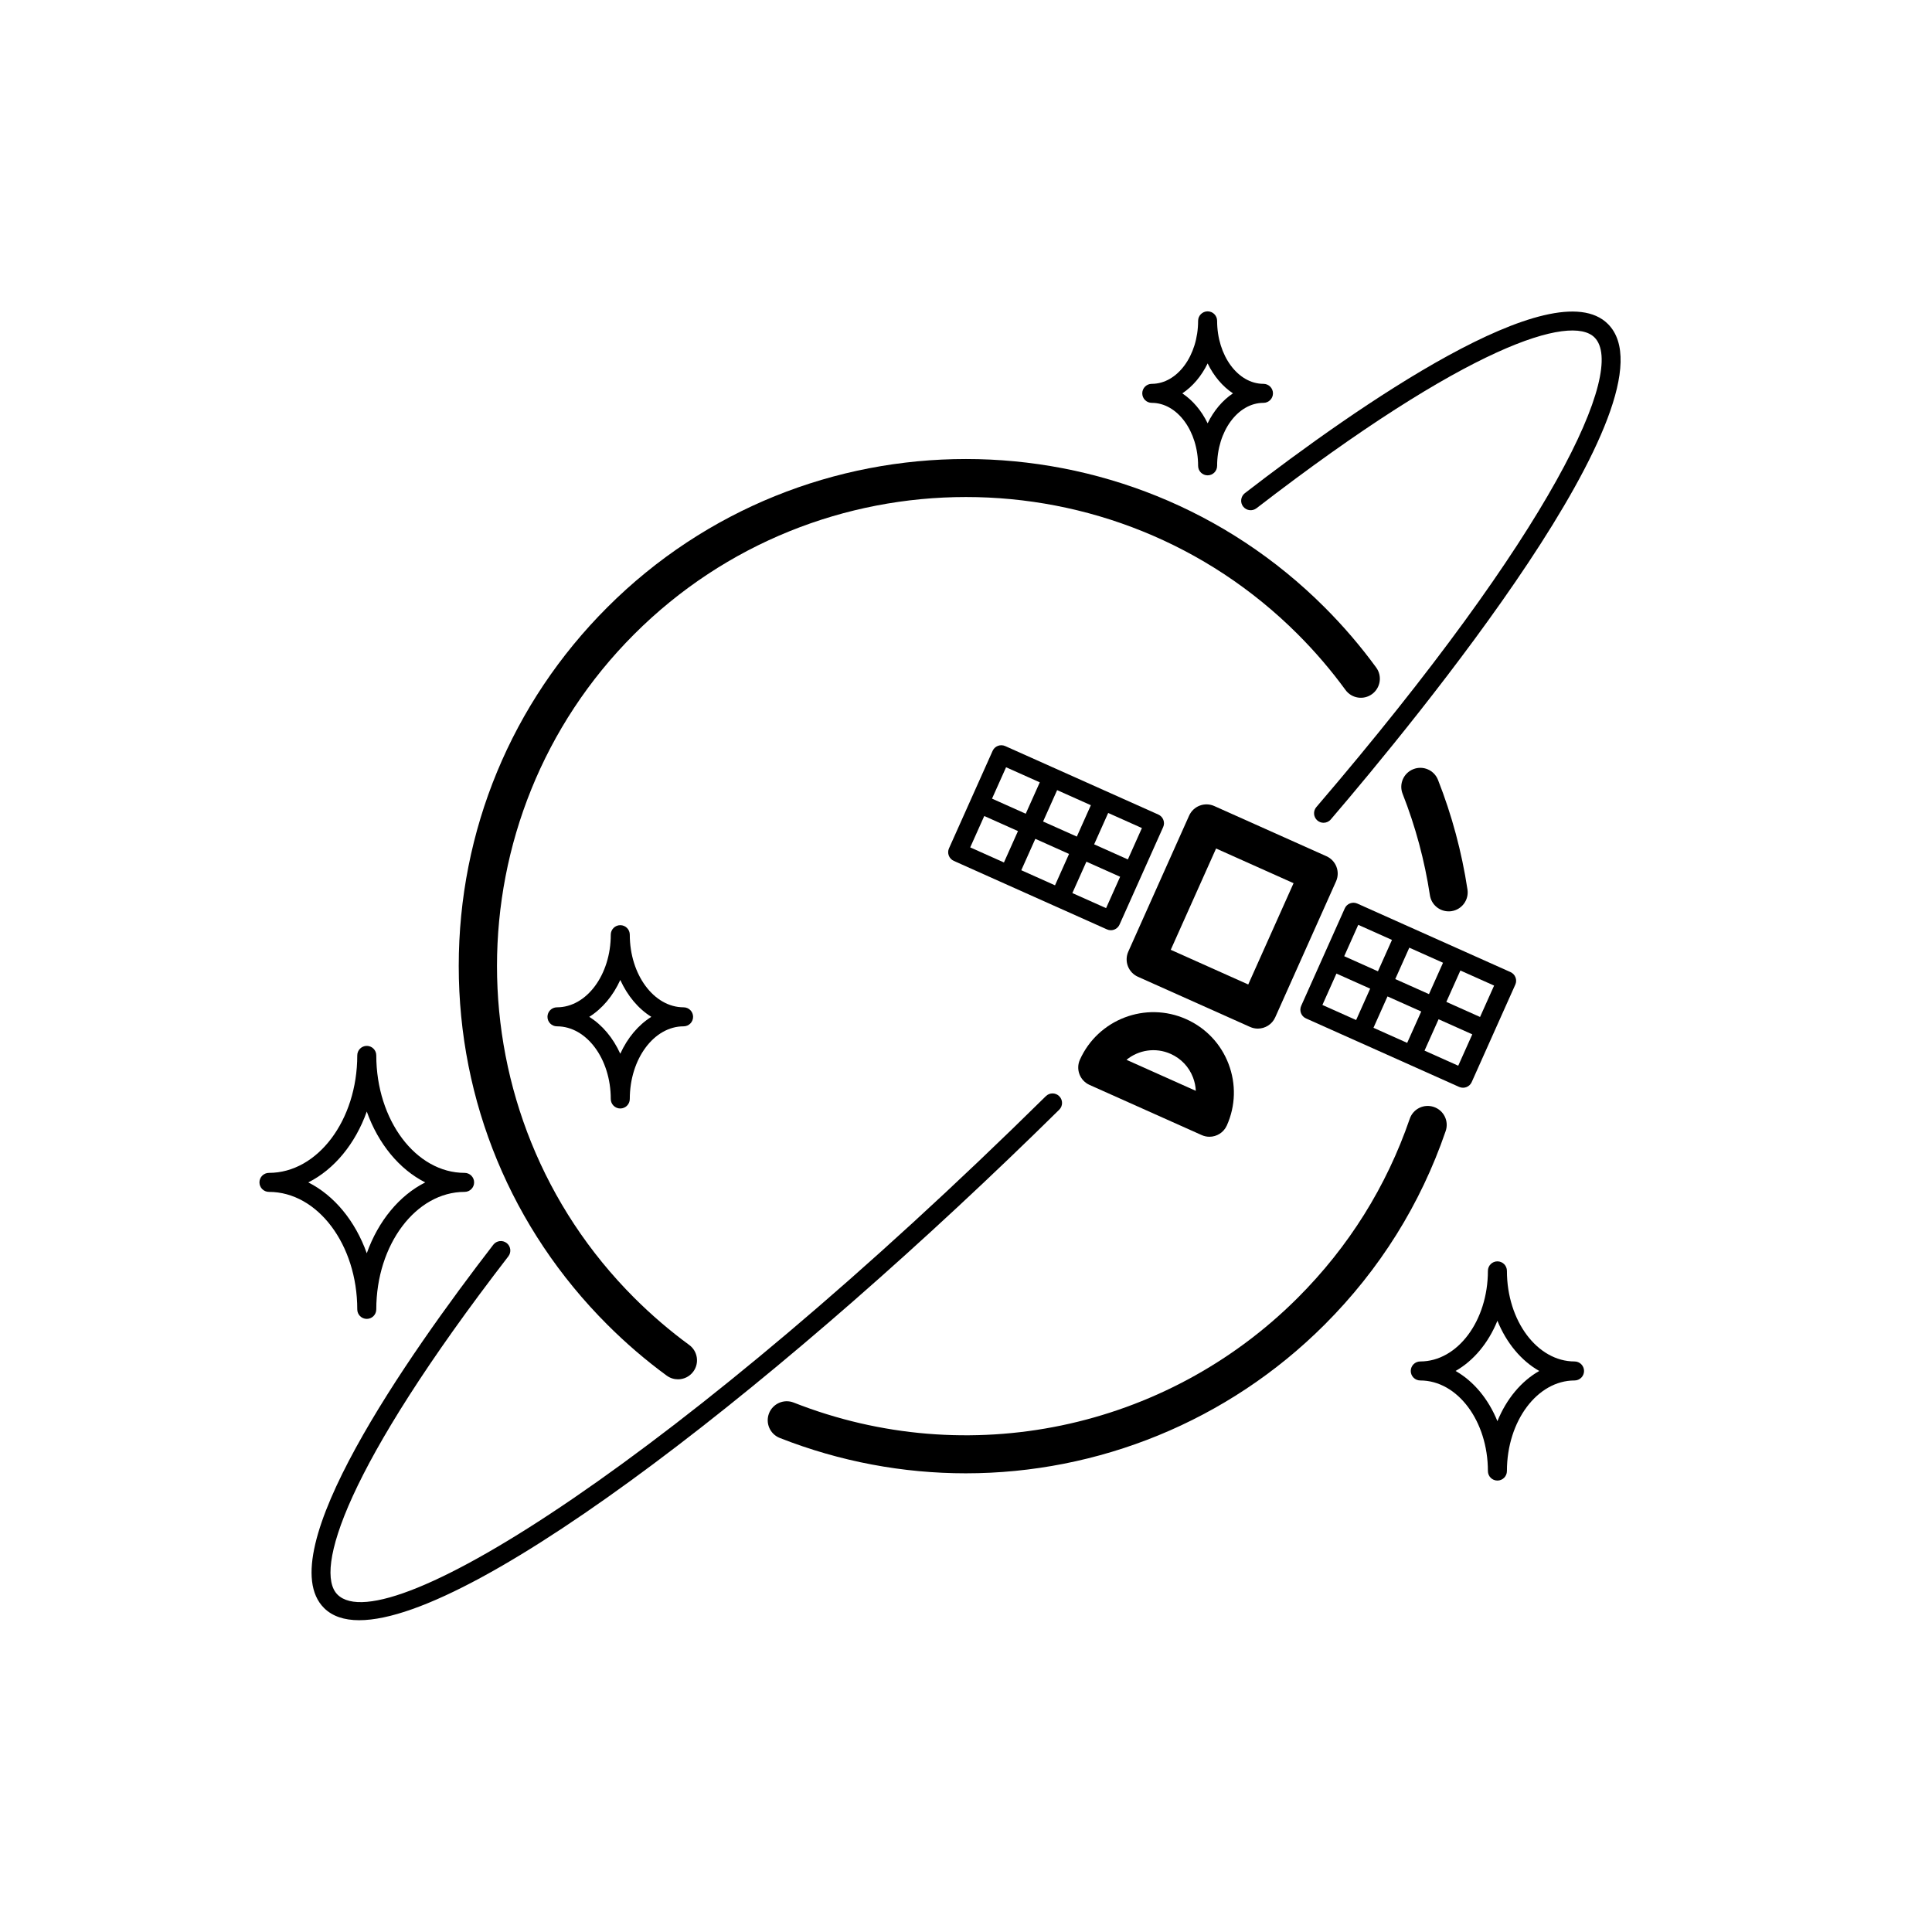
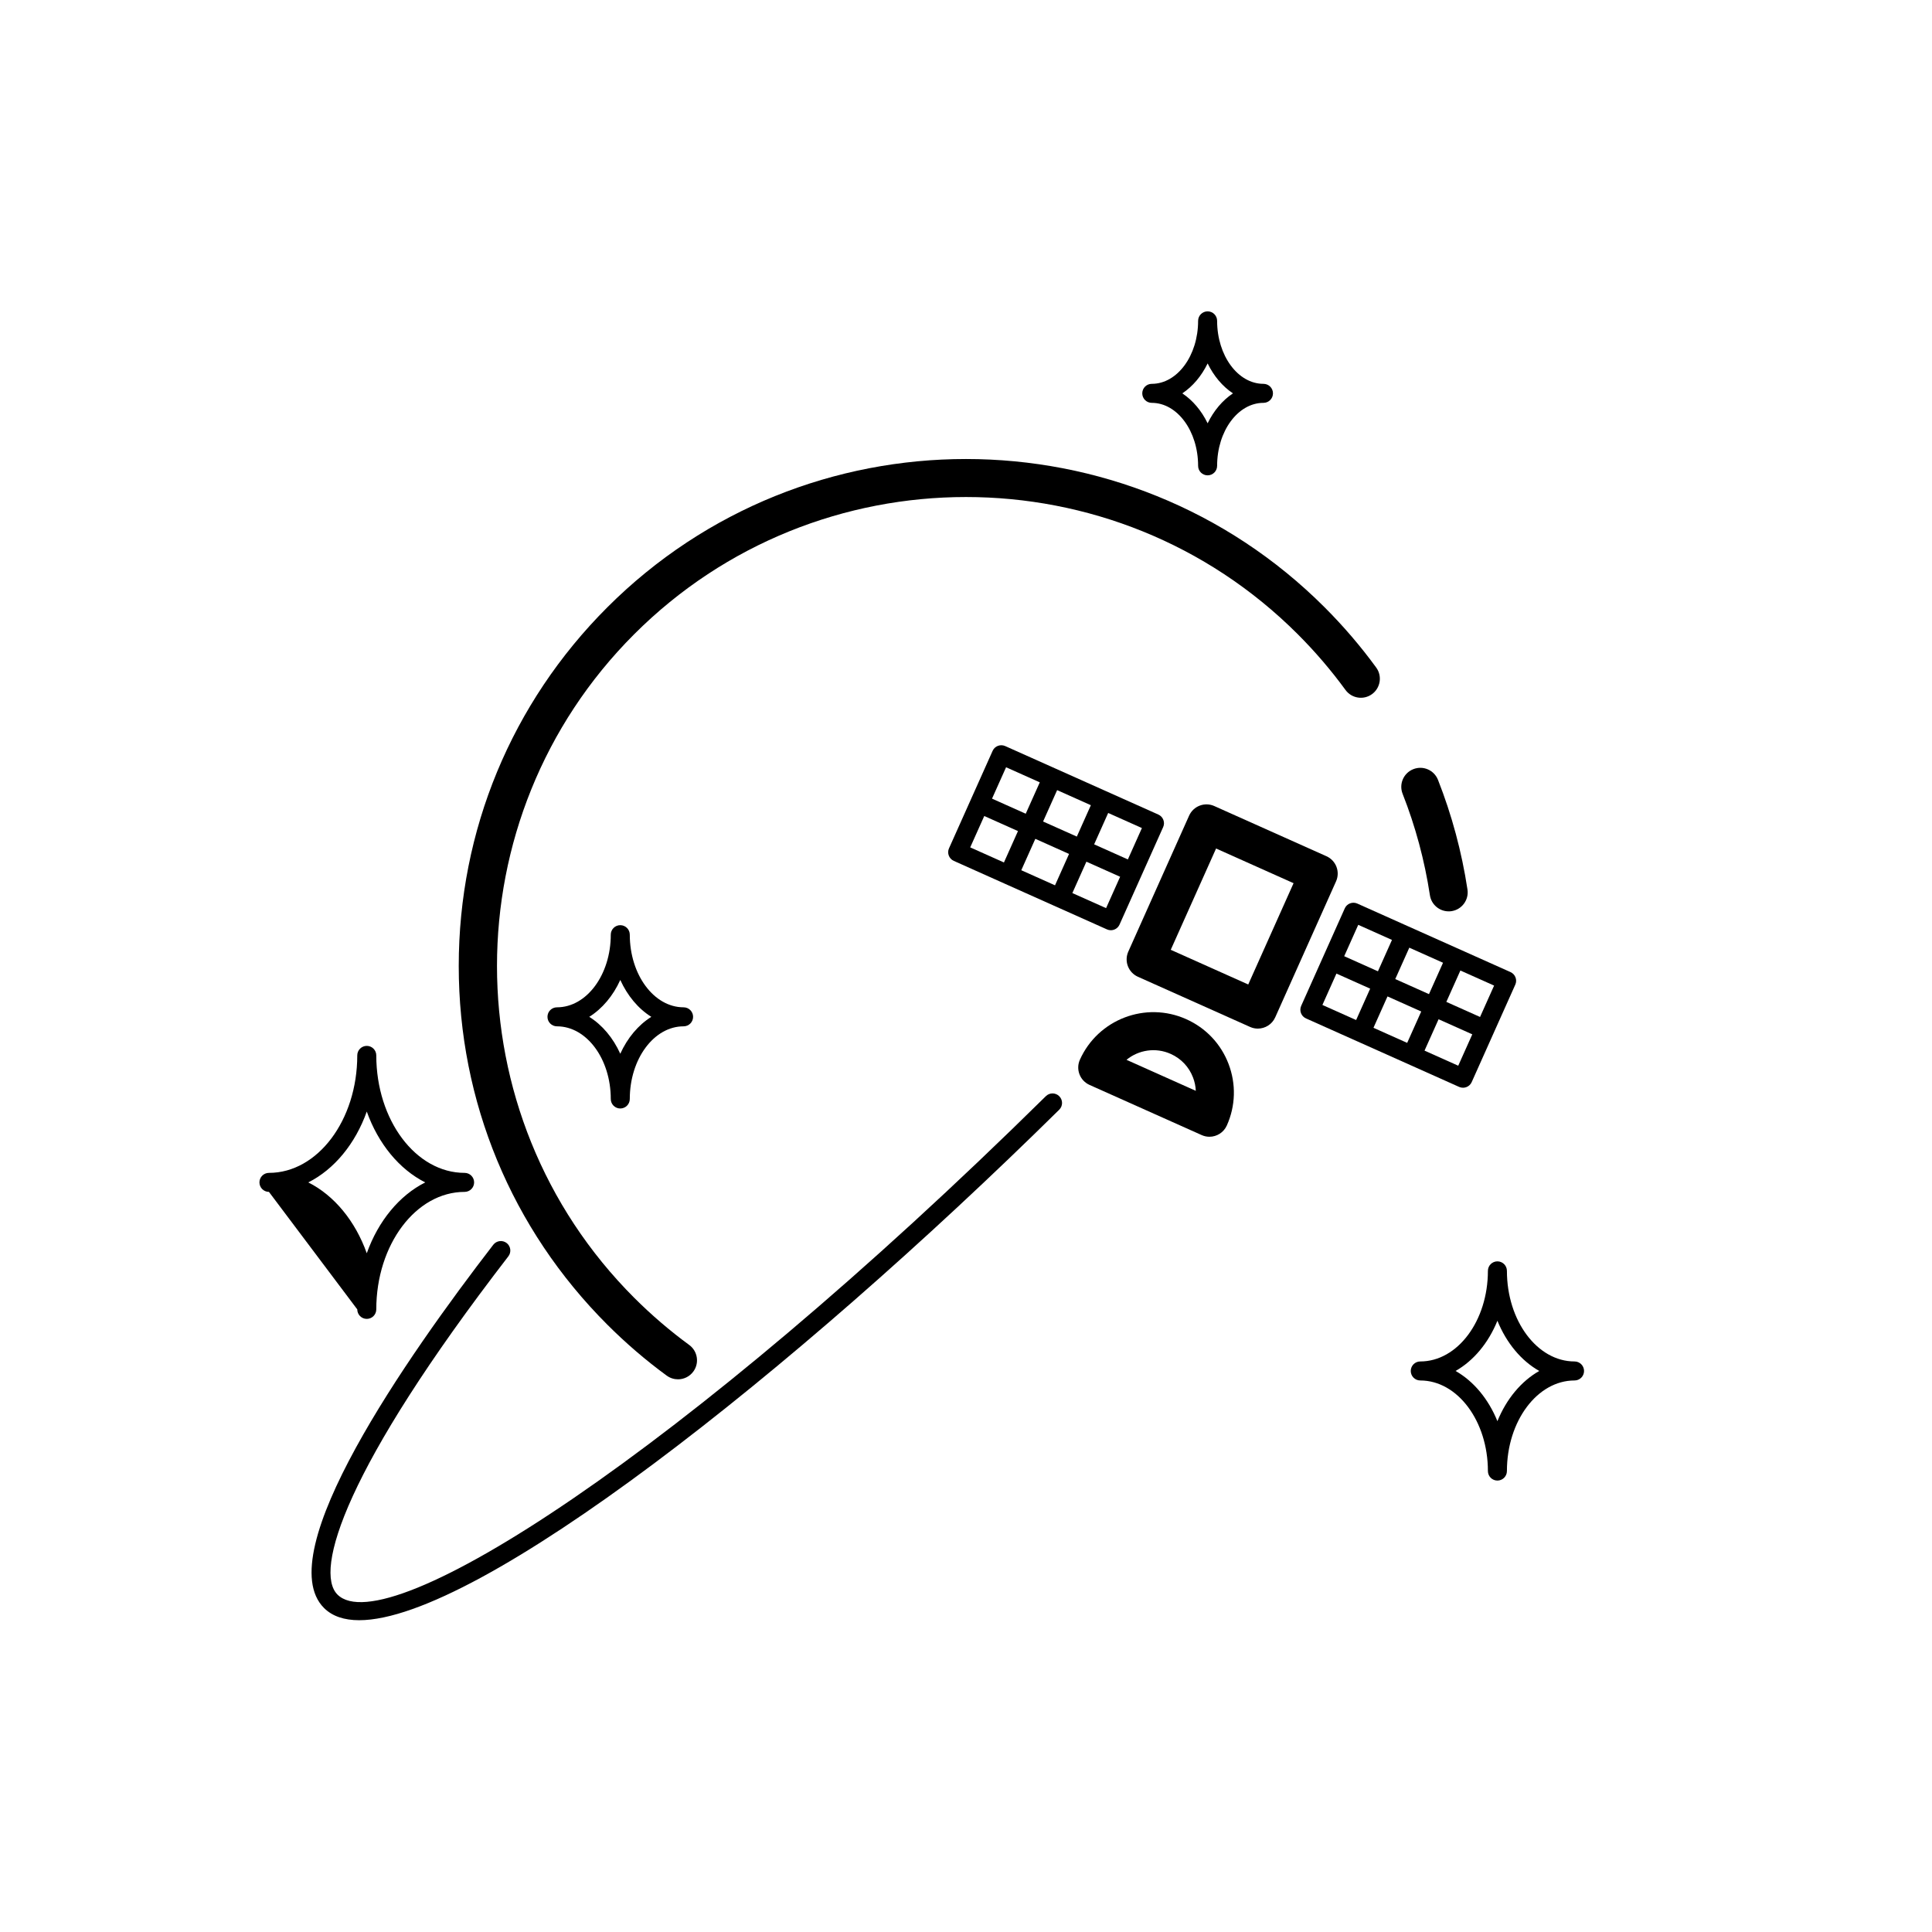
<svg xmlns="http://www.w3.org/2000/svg" fill="#000000" width="800px" height="800px" version="1.1" viewBox="144 144 512 512">
  <g>
    <path d="m527.91 385.52c0.25 0 0.508-0.016 0.762-0.055 2.75-0.418 4.641-2.988 4.223-5.738-1.512-9.961-4.141-19.734-7.812-29.055-1.023-2.59-3.953-3.863-6.535-2.836-2.594 1.02-3.863 3.945-2.84 6.535 3.402 8.621 5.828 17.66 7.234 26.875 0.375 2.484 2.516 4.273 4.969 4.273z" />
    <path d="m320.7 508.56c0.898 0.656 1.941 0.973 2.973 0.973 1.551 0 3.082-0.715 4.07-2.062 1.641-2.242 1.152-5.394-1.09-7.039-5.141-3.762-10.039-7.969-14.586-12.508-48.48-48.48-48.48-127.37 0-175.85 48.488-48.477 127.36-48.477 175.85 0 4.59 4.59 8.848 9.559 12.652 14.773 1.637 2.246 4.793 2.746 7.039 1.098 2.242-1.641 2.742-4.793 1.098-7.039-4.106-5.633-8.707-11-13.664-15.957-52.406-52.406-137.69-52.406-190.1 0-25.391 25.391-39.371 59.148-39.371 95.047 0 35.902 13.98 69.66 39.371 95.047 4.902 4.906 10.203 9.457 15.754 13.52z" />
-     <path d="m524 437.36c-2.648-0.91-5.508 0.5-6.402 3.129-6.172 17.949-16.152 33.91-29.68 47.438-35.035 35.031-87.457 45.938-133.58 27.77-2.578-1.02-5.512 0.25-6.535 2.84-1.02 2.59 0.258 5.516 2.84 6.535 16.012 6.301 32.723 9.371 49.293 9.371 35.02 0 69.391-13.688 95.098-39.395 14.617-14.617 25.414-31.871 32.078-51.289 0.918-2.629-0.477-5.496-3.113-6.398z" />
    <path d="m424.73 434.52c-0.984-0.992-2.574-1.004-3.566-0.023-96.293 94.98-174.82 145.02-187.74 132.07-6.211-6.211 1.926-33.414 45.293-89.621 0.852-1.102 0.648-2.684-0.453-3.535-1.094-0.836-2.68-0.645-3.531 0.453-22.957 29.75-59.312 81.812-44.871 96.262 2.207 2.203 5.356 3.246 9.324 3.246 31.508 0 114.68-65.41 185.52-135.29 0.992-0.973 1.004-2.57 0.023-3.559z" />
-     <path d="m473.45 278.24c0.852 1.102 2.434 1.293 3.531 0.453 56.176-43.348 83.375-51.473 89.582-45.266 8.531 8.531-10.898 51.117-73.719 124.46-0.906 1.055-0.781 2.644 0.277 3.551 0.473 0.406 1.059 0.605 1.637 0.605 0.711 0 1.414-0.297 1.914-0.883 22.156-25.871 92.949-111.8 73.449-131.3-14.434-14.445-66.484 21.891-96.227 44.84-1.094 0.863-1.297 2.445-0.445 3.543z" />
    <path d="m477.34 416.59c1.93 0 3.769-1.113 4.606-2.984l16.121-36.039c1.137-2.539-0.004-5.523-2.543-6.656l-29.734-13.305c-1.215-0.543-2.609-0.586-3.856-0.105-1.25 0.473-2.258 1.43-2.805 2.648l-16.121 36.043c-0.543 1.219-0.586 2.606-0.105 3.856s1.43 2.258 2.648 2.801l29.734 13.301c0.668 0.301 1.367 0.441 2.055 0.441zm-23.078-20.883 12.012-26.844 20.535 9.191-12.012 26.844z" />
    <path d="m432.73 431.51 29.734 13.301c0.672 0.301 1.367 0.441 2.051 0.441 1.93 0 3.762-1.113 4.606-2.984 2.328-5.199 2.488-11 0.457-16.32-2.031-5.32-6.016-9.531-11.219-11.859-10.727-4.797-23.371 0.02-28.18 10.758-0.543 1.219-0.586 2.609-0.105 3.856 0.48 1.258 1.438 2.266 2.656 2.809zm21.523-8.211c2.742 1.223 4.848 3.445 5.914 6.254 0.438 1.148 0.684 2.332 0.734 3.527l-18.367-8.219c3.191-2.613 7.711-3.367 11.719-1.562z" />
    <path d="m438.39 390.52c0.957 0 1.879-0.555 2.297-1.492l11.559-25.832c0.277-0.609 0.297-1.305 0.055-1.926-0.238-0.625-0.715-1.129-1.324-1.402l-40.598-18.156c-1.27-0.555-2.754 0-3.324 1.27l-11.559 25.832c-0.277 0.609-0.297 1.305-0.055 1.926 0.238 0.625 0.715 1.129 1.324 1.402l13.523 6.051s0.004 0.004 0.004 0.004h0.004l13.527 6.051h0.004 0.004l13.527 6.051c0.336 0.152 0.688 0.223 1.031 0.223zm4.508-18.762-8.938-4 3.719-8.316 8.938 4zm-28.246 2.859 3.719-8.316 8.938 4-3.719 8.316zm5.777-12.91 3.723-8.316 8.938 3.996-3.719 8.316zm-9.809-14.375 8.934 3.996-3.723 8.316-8.934-3.996zm-5.781 12.918 8.934 3.996-3.719 8.316-8.938-3.996zm23.348 20.422 3.719-8.316 8.938 3.996-3.719 8.312z" />
    <path d="m490.1 413.89 13.527 6.051h0.004 0.004l27.055 12.105c0.324 0.145 0.68 0.215 1.027 0.215 0.309 0 0.609-0.055 0.902-0.168 0.621-0.238 1.129-0.715 1.395-1.324l5.773-12.906c0-0.004 0.004-0.004 0.004-0.004 0-0.004 0-0.012 0.004-0.016l5.773-12.902c0.277-0.609 0.297-1.305 0.055-1.926-0.238-0.625-0.715-1.129-1.324-1.402l-27.059-12.102h-0.004l-13.531-6.055c-0.609-0.273-1.309-0.293-1.93-0.055-0.625 0.238-1.129 0.715-1.395 1.324l-11.551 25.832c-0.57 1.277 0 2.769 1.27 3.332zm8.07-11.883 8.938 3.996-3.719 8.316-8.938-3.996zm28.246-2.867-3.723 8.316-8.934-3.996 3.723-8.316zm-5.777 12.918-3.723 8.316-8.934-3.996 3.719-8.316zm9.809 14.367-8.934-3.996 3.723-8.316 8.934 3.996zm5.781-12.918-8.934-3.996 3.723-8.316 8.934 3.996zm-32.281-24.418 8.938 4-3.719 8.316-8.938-4z" />
    <path d="m561.27 504.8c-9.879 0-17.922-10.77-17.922-24.008 0-1.391-1.129-2.519-2.519-2.519s-2.519 1.129-2.519 2.519c0 13.234-8.039 24.008-17.926 24.008-1.391 0-2.519 1.129-2.519 2.519s1.129 2.519 2.519 2.519c9.883 0 17.926 10.77 17.926 24.008 0 1.391 1.129 2.519 2.519 2.519s2.519-1.129 2.519-2.519c0-13.234 8.039-24.008 17.922-24.008 1.391 0 2.519-1.129 2.519-2.519-0.004-1.391-1.129-2.519-2.519-2.519zm-20.441 15.824c-2.387-5.879-6.309-10.602-11.09-13.305 4.781-2.711 8.707-7.43 11.09-13.305 2.387 5.879 6.309 10.602 11.09 13.305-4.781 2.711-8.703 7.43-11.09 13.305z" />
-     <path d="m238.68 491c0 1.391 1.129 2.519 2.519 2.519s2.519-1.129 2.519-2.519c0-17.168 10.504-31.137 23.41-31.137 1.391 0 2.519-1.129 2.519-2.519s-1.129-2.519-2.519-2.519c-12.914 0-23.41-13.965-23.41-31.137 0-1.391-1.129-2.519-2.519-2.519s-2.519 1.129-2.519 2.519c0 17.168-10.5 31.137-23.406 31.137-1.391 0-2.519 1.129-2.519 2.519s1.129 2.519 2.519 2.519c12.906 0.004 23.406 13.969 23.406 31.137zm2.519-52.426c3.043 8.535 8.621 15.316 15.496 18.777-6.879 3.461-12.461 10.238-15.496 18.777-3.043-8.535-8.613-15.316-15.496-18.777 6.883-3.465 12.457-10.242 15.496-18.777z" />
+     <path d="m238.68 491c0 1.391 1.129 2.519 2.519 2.519s2.519-1.129 2.519-2.519c0-17.168 10.504-31.137 23.41-31.137 1.391 0 2.519-1.129 2.519-2.519s-1.129-2.519-2.519-2.519c-12.914 0-23.41-13.965-23.41-31.137 0-1.391-1.129-2.519-2.519-2.519s-2.519 1.129-2.519 2.519c0 17.168-10.5 31.137-23.406 31.137-1.391 0-2.519 1.129-2.519 2.519s1.129 2.519 2.519 2.519zm2.519-52.426c3.043 8.535 8.621 15.316 15.496 18.777-6.879 3.461-12.461 10.238-15.496 18.777-3.043-8.535-8.613-15.316-15.496-18.777 6.883-3.465 12.457-10.242 15.496-18.777z" />
    <path d="m310.9 391.7c0-1.391-1.129-2.519-2.519-2.519s-2.519 1.129-2.519 2.519c0 10.617-6.398 19.25-14.258 19.25-1.391 0-2.519 1.129-2.519 2.519s1.129 2.519 2.519 2.519c7.863 0 14.258 8.637 14.258 19.254 0 1.391 1.129 2.519 2.519 2.519s2.519-1.129 2.519-2.519c0-10.617 6.398-19.254 14.258-19.254 1.391 0 2.519-1.129 2.519-2.519s-1.129-2.519-2.519-2.519c-7.859-0.004-14.258-8.641-14.258-19.25zm-2.519 31.551c-1.906-4.203-4.769-7.621-8.227-9.777 3.457-2.156 6.324-5.578 8.227-9.777 1.906 4.195 4.769 7.621 8.227 9.777-3.449 2.152-6.32 5.574-8.227 9.777z" />
    <path d="m449.23 250.76c6.769 0 12.281 7.488 12.281 16.691 0 1.391 1.129 2.519 2.519 2.519s2.519-1.129 2.519-2.519c0-9.203 5.512-16.691 12.281-16.691 1.391 0 2.519-1.129 2.519-2.519 0-1.391-1.129-2.519-2.519-2.519-6.777 0-12.281-7.488-12.281-16.691 0-1.391-1.129-2.519-2.519-2.519s-2.519 1.129-2.519 2.519c0 9.203-5.512 16.691-12.281 16.691-1.391 0-2.519 1.129-2.519 2.519 0 1.391 1.129 2.519 2.519 2.519zm14.805-10.449c1.621 3.34 3.945 6.09 6.711 7.934-2.766 1.84-5.09 4.594-6.711 7.934-1.621-3.344-3.945-6.098-6.711-7.934 2.766-1.844 5.086-4.594 6.711-7.934z" />
  </g>
</svg>